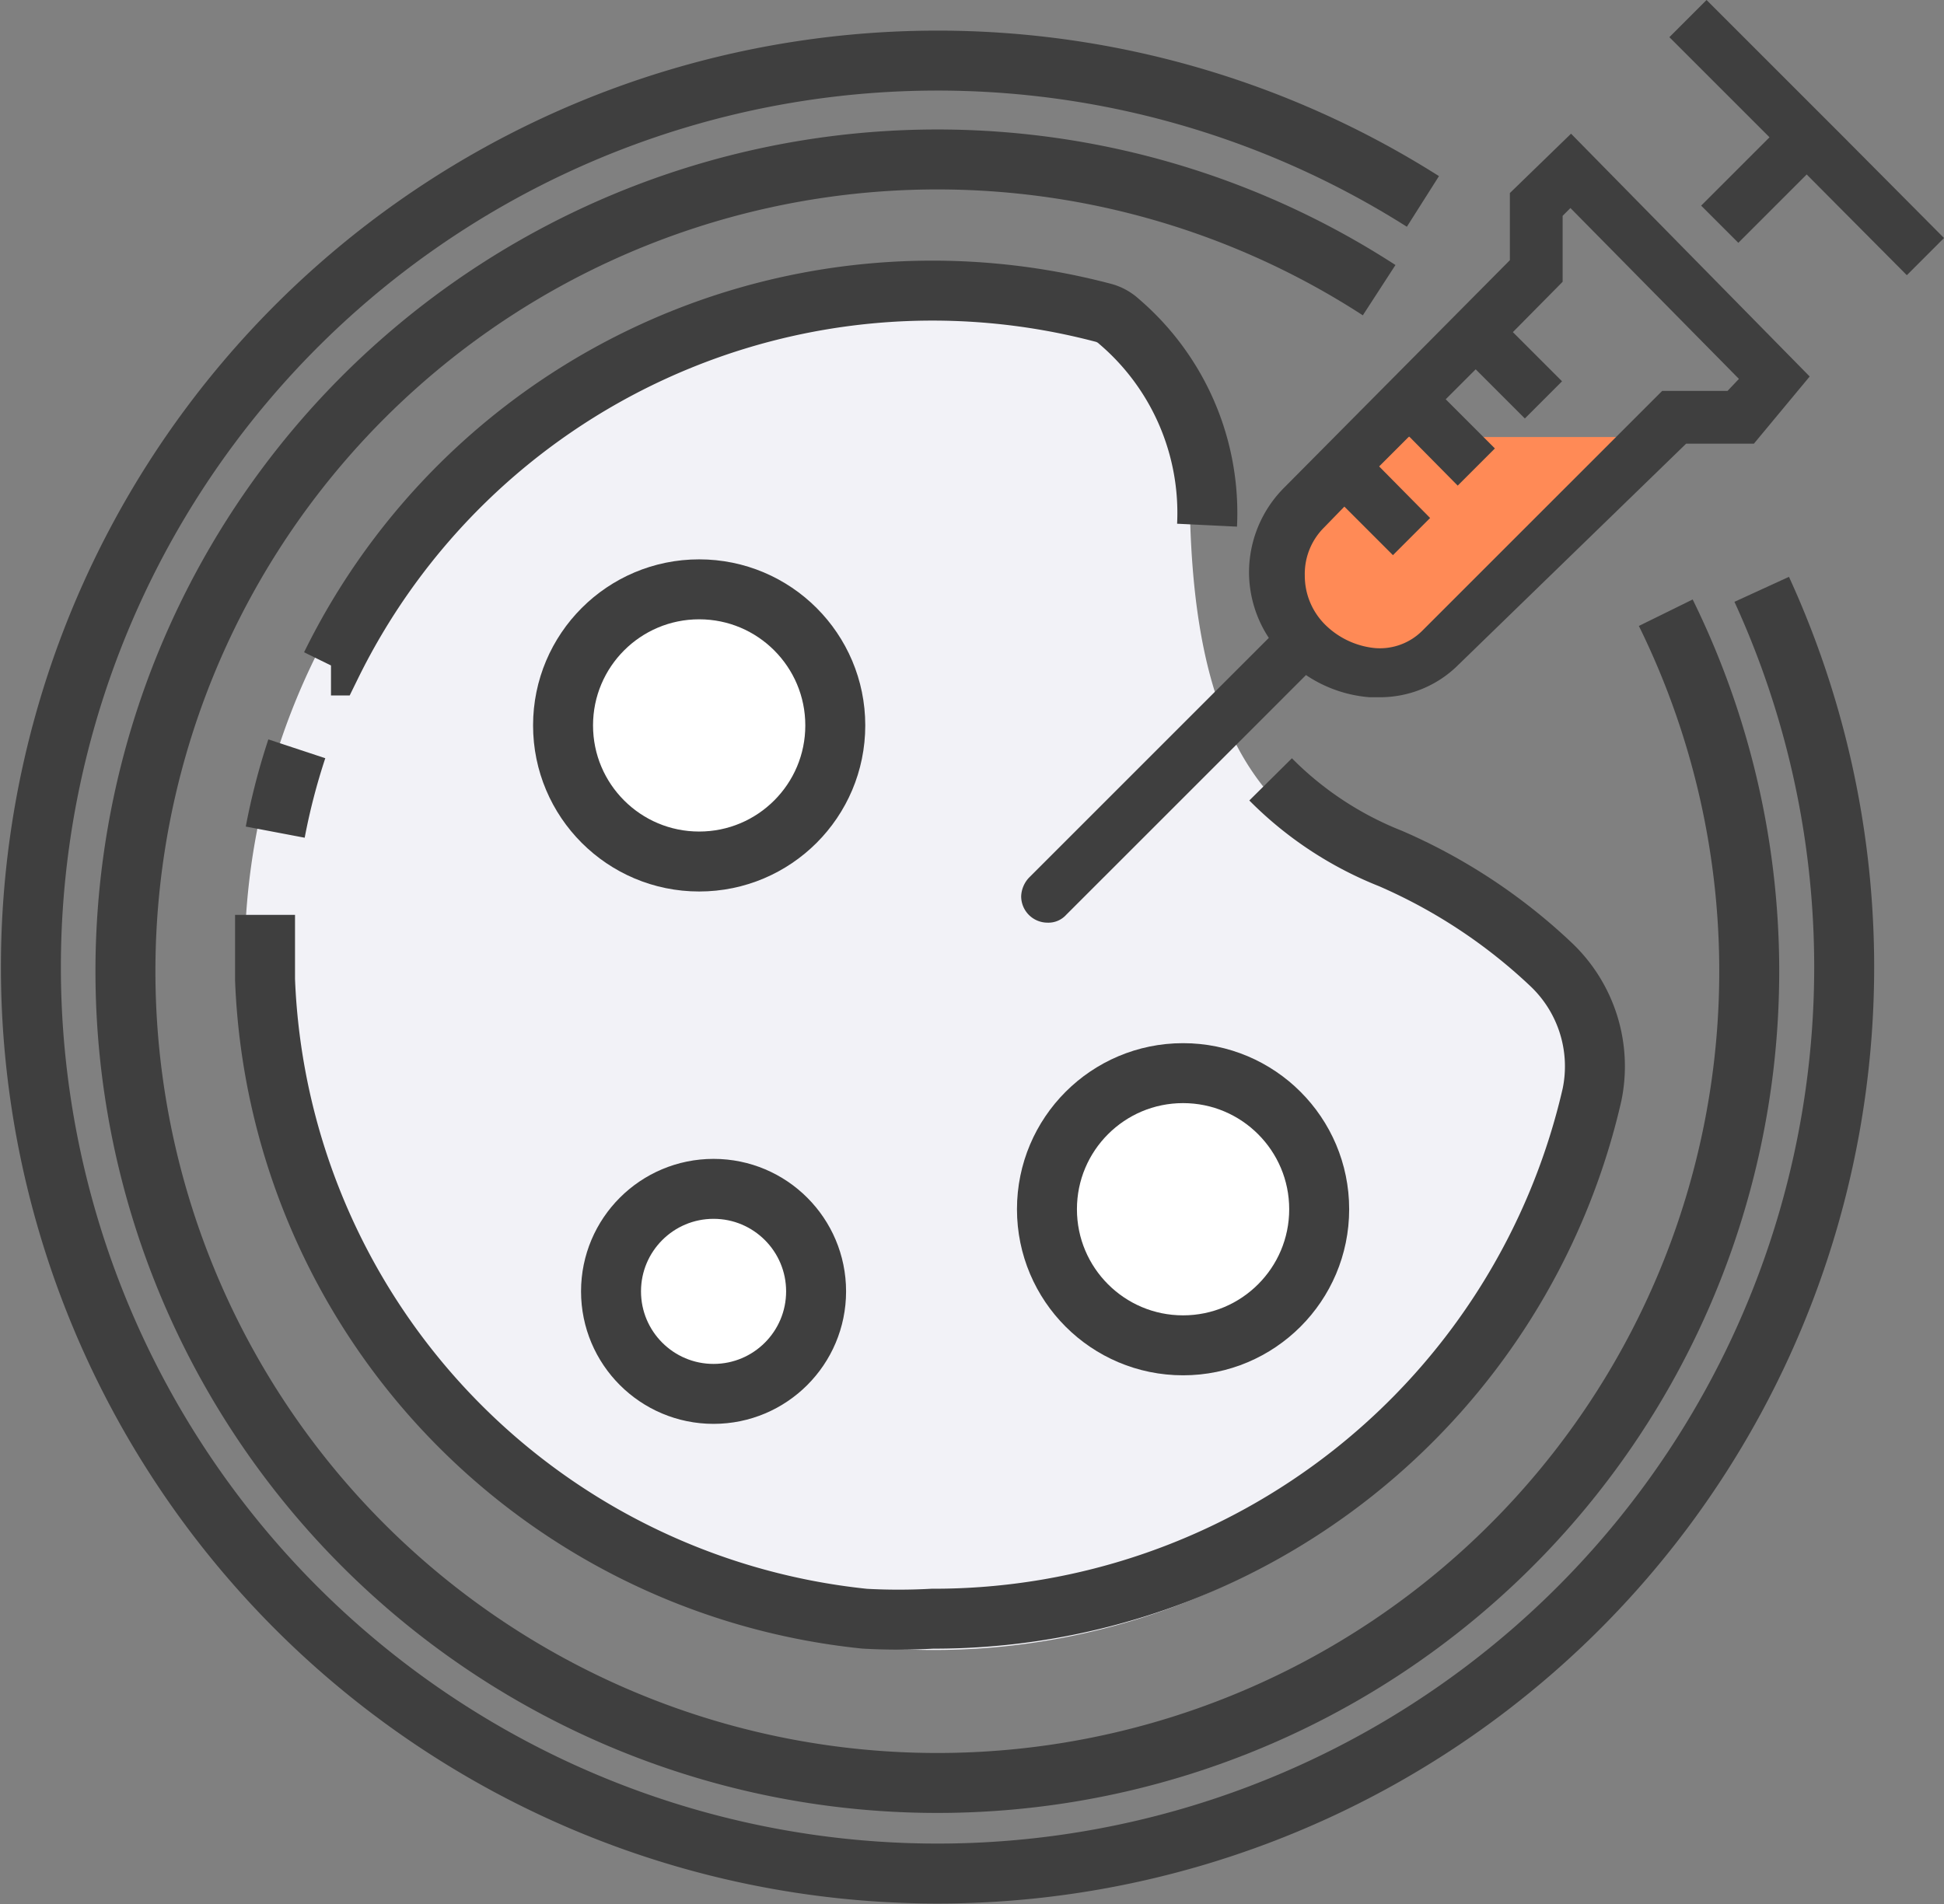
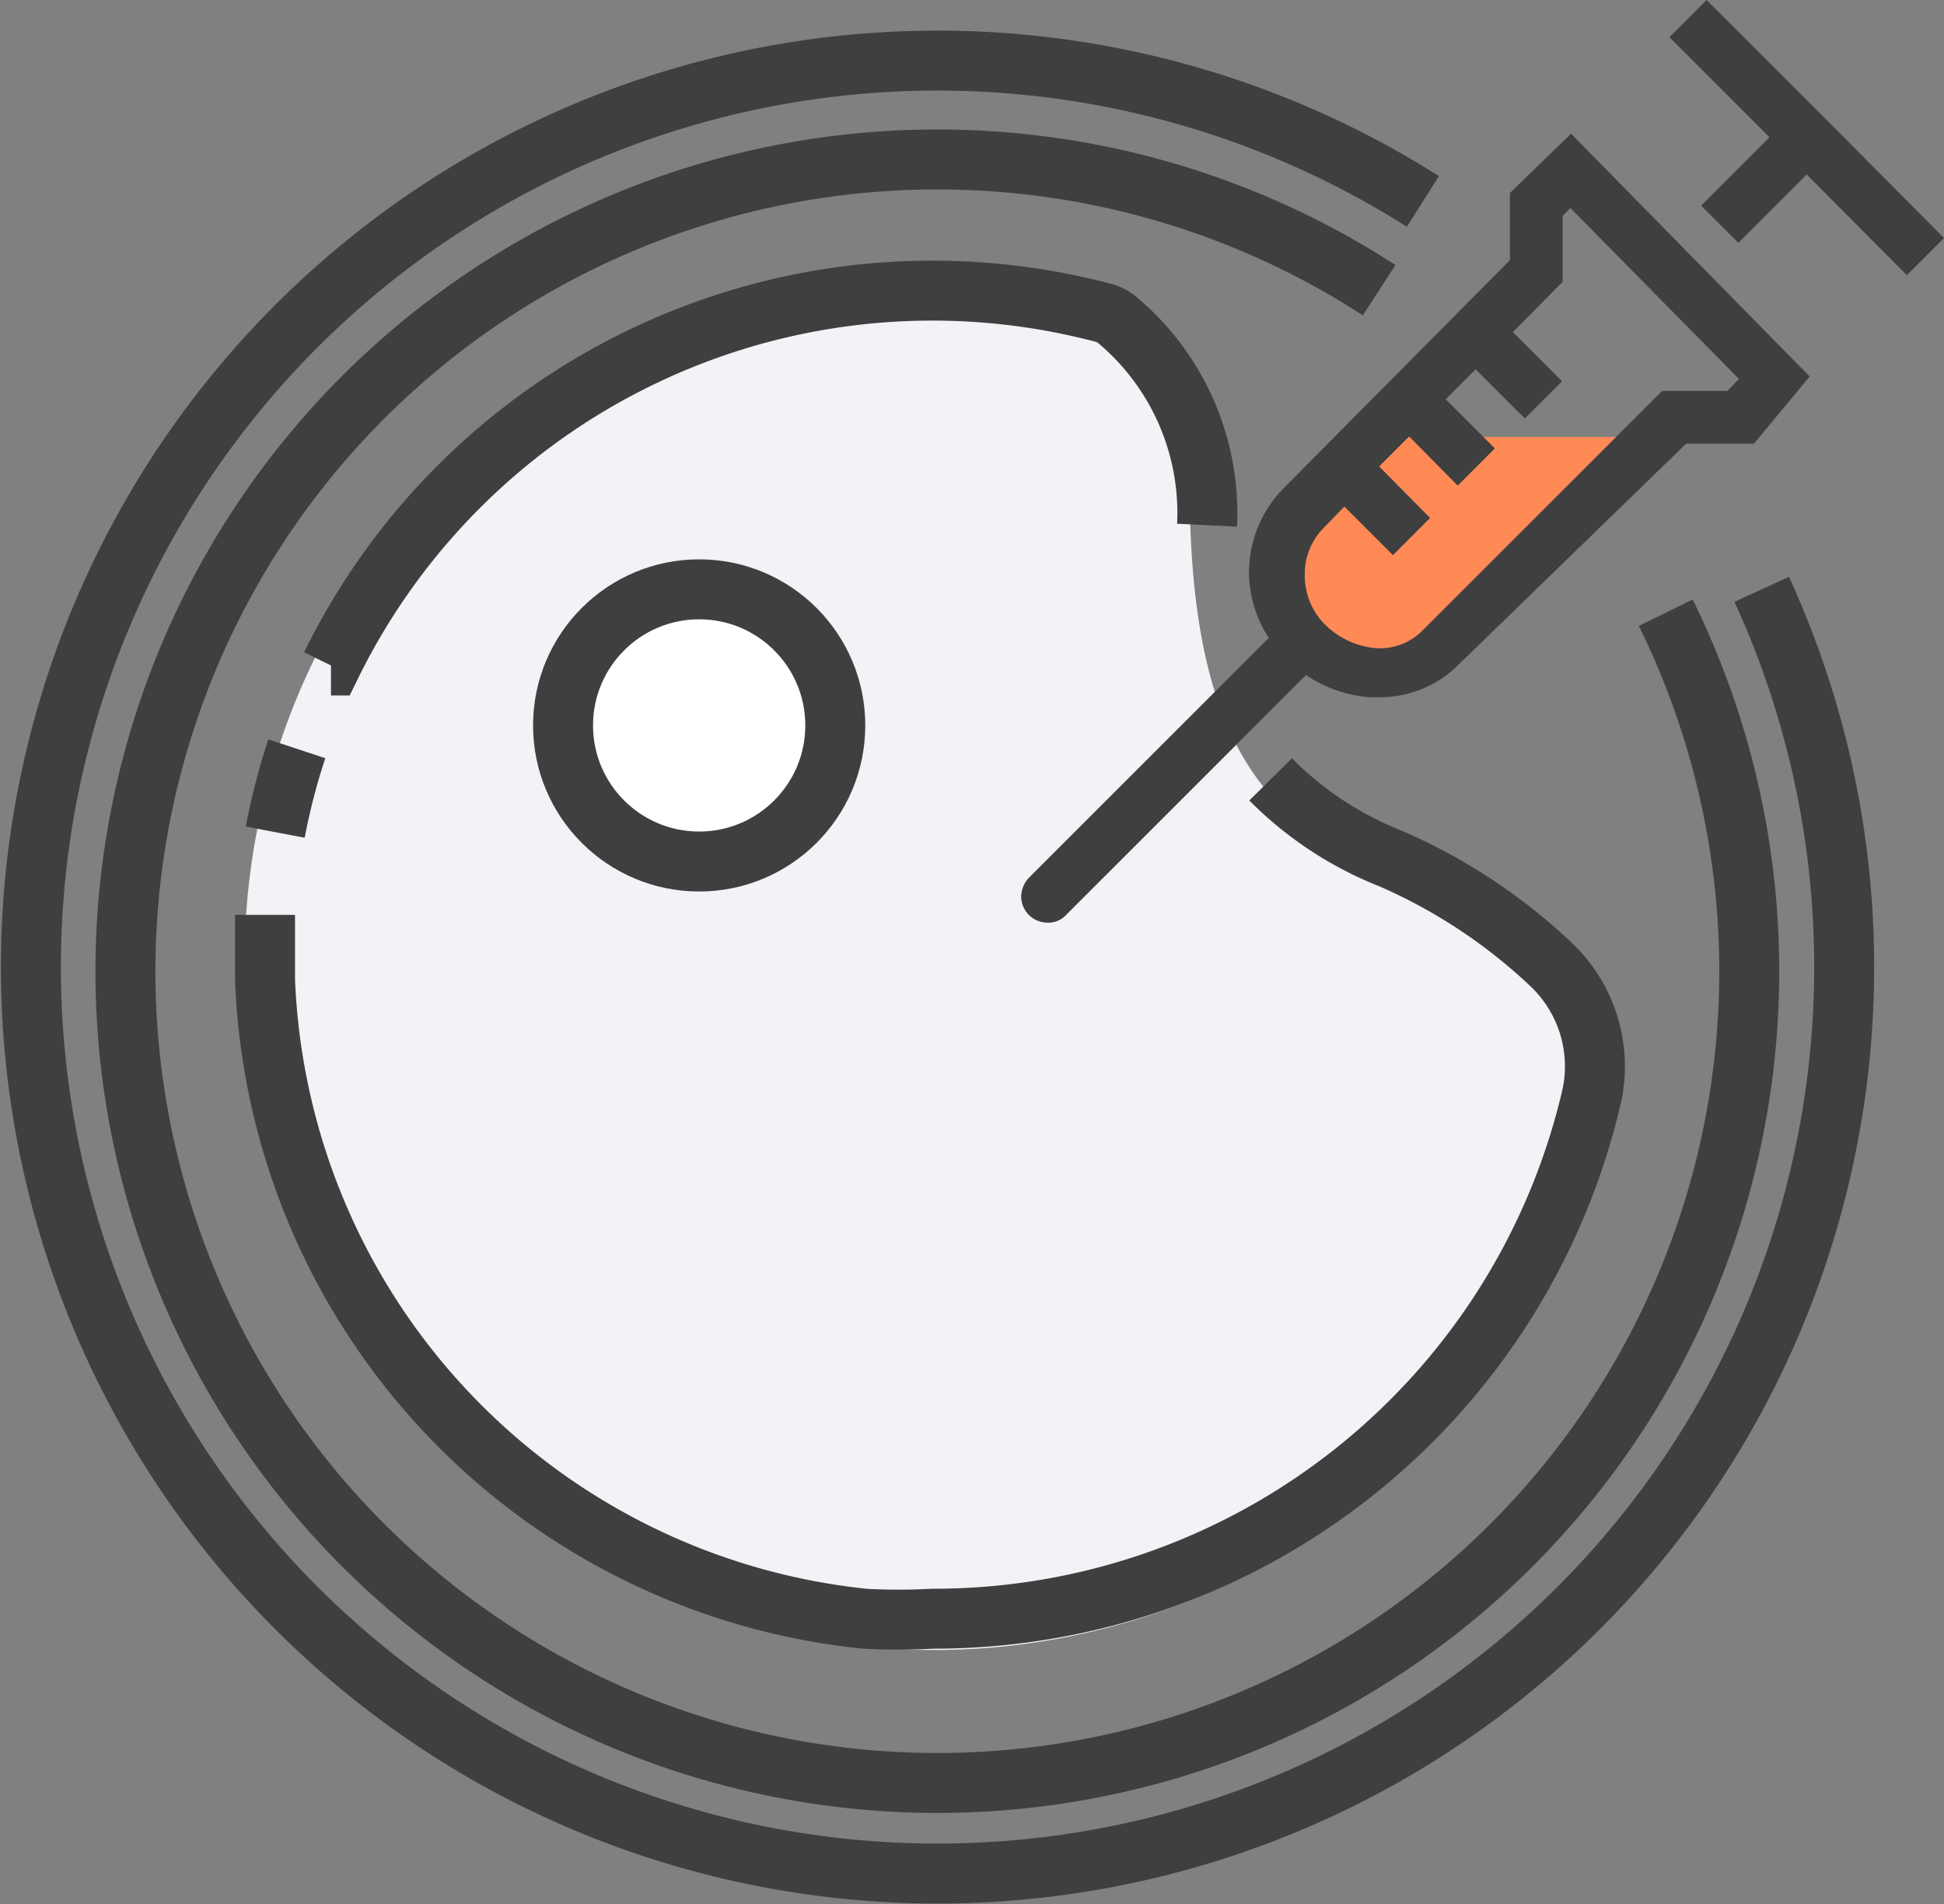
<svg xmlns="http://www.w3.org/2000/svg" viewBox="0 0 32.42 31.76">
  <rect x="0" y="0" width="32.42" height="31.76" fill="#808080" stroke="none" />
  <defs>
    <style>.cls-1{fill:#f2f2f7;}.cls-2{fill:none;}.cls-2,.cls-5{stroke:#3f3f3f;stroke-miterlimit:10;}.cls-3{fill:#ff8a56;}.cls-4{fill:#3f3f3f;}.cls-5{fill:#fff;}</style>
  </defs>
  <title>samples-ico-6</title>
  <g id="图层_2" data-name="图层 2">
    <g id="图层_2-2" data-name="图层 2">
      <path class="cls-1" d="M26.29,16.66a1.82,1.82,0,0,1,.53,1.7A11.49,11.49,0,1,1,15.14,4.55h.4a11.27,11.27,0,0,1,2.95.39,3.88,3.88,0,0,1,1.35,3.17c0,7.12,3.58,5.69,6.44,8.54C26.29,16.65,26.29,16.65,26.29,16.66Z" />
      <path class="cls-2" d="M21.19,13a5.84,5.84,0,0,0,2,1.32,9.25,9.25,0,0,1,2.68,1.77,2.34,2.34,0,0,1,.68,2.17,11.26,11.26,0,0,1-11,8.74A10.32,10.32,0,0,1,14.42,27a11.15,11.15,0,0,1-10-10.66c0-.36,0-.72,0-1.08m.17-1.38a10.9,10.9,0,0,1,.36-1.39m.57-1.39A11.17,11.17,0,0,1,18.41,5.22a.62.62,0,0,1,.25.14,4.2,4.2,0,0,1,1.47,3.4" />
      <path class="cls-3" d="M22.84,7.29,21.73,8.41a1.58,1.58,0,0,0,0,2.23,1.61,1.61,0,0,0,2.25.1l3.55-3.45Z" />
      <path class="cls-4" d="M25.18,3.22V4.34L21.42,8.13a2,2,0,0,0-.59,1.43,2,2,0,0,0,.33,1.08l-4,4a.48.48,0,0,0-.13.31.44.44,0,0,0,.44.44h0a.4.4,0,0,0,.31-.13l4-4a2.21,2.21,0,0,0,1.06.37H23a1.85,1.85,0,0,0,1.32-.54l3.8-3.69h1.13l.93-1.12L26.2,2.23Zm3.63,3.3H27.72l-4,4a1,1,0,0,1-.79.29,1.37,1.37,0,0,1-.83-.39,1.15,1.15,0,0,1-.34-.82,1.09,1.09,0,0,1,.32-.8l.34-.35.81.81.62-.62L23,7.78l.5-.5.81.82.62-.62-.82-.82.5-.5.82.82.62-.62-.82-.82.83-.84V3.6l.13-.13L29,6.32Z" />
      <polygon class="cls-4" points="30.75 2.29 30.75 2.29 30.13 1.67 30.13 1.67 28.46 0 27.84 0.62 29.51 2.29 28.37 3.43 28.99 4.05 30.13 2.91 31.8 4.59 32.42 3.97 30.75 2.29" />
      <path class="cls-2" d="M27.78,10.22A13.54,13.54,0,1,1,23,4.84" />
      <path class="cls-2" d="M29.38,9.83a15.12,15.12,0,1,1-5.65-6.47" />
      <circle class="cls-5" cx="11.66" cy="12.1" r="2.27" />
-       <circle class="cls-5" cx="19.73" cy="20.17" r="2.27" />
-       <circle class="cls-5" cx="11.9" cy="21.54" r="1.71" />
    </g>
  </g>
</svg>